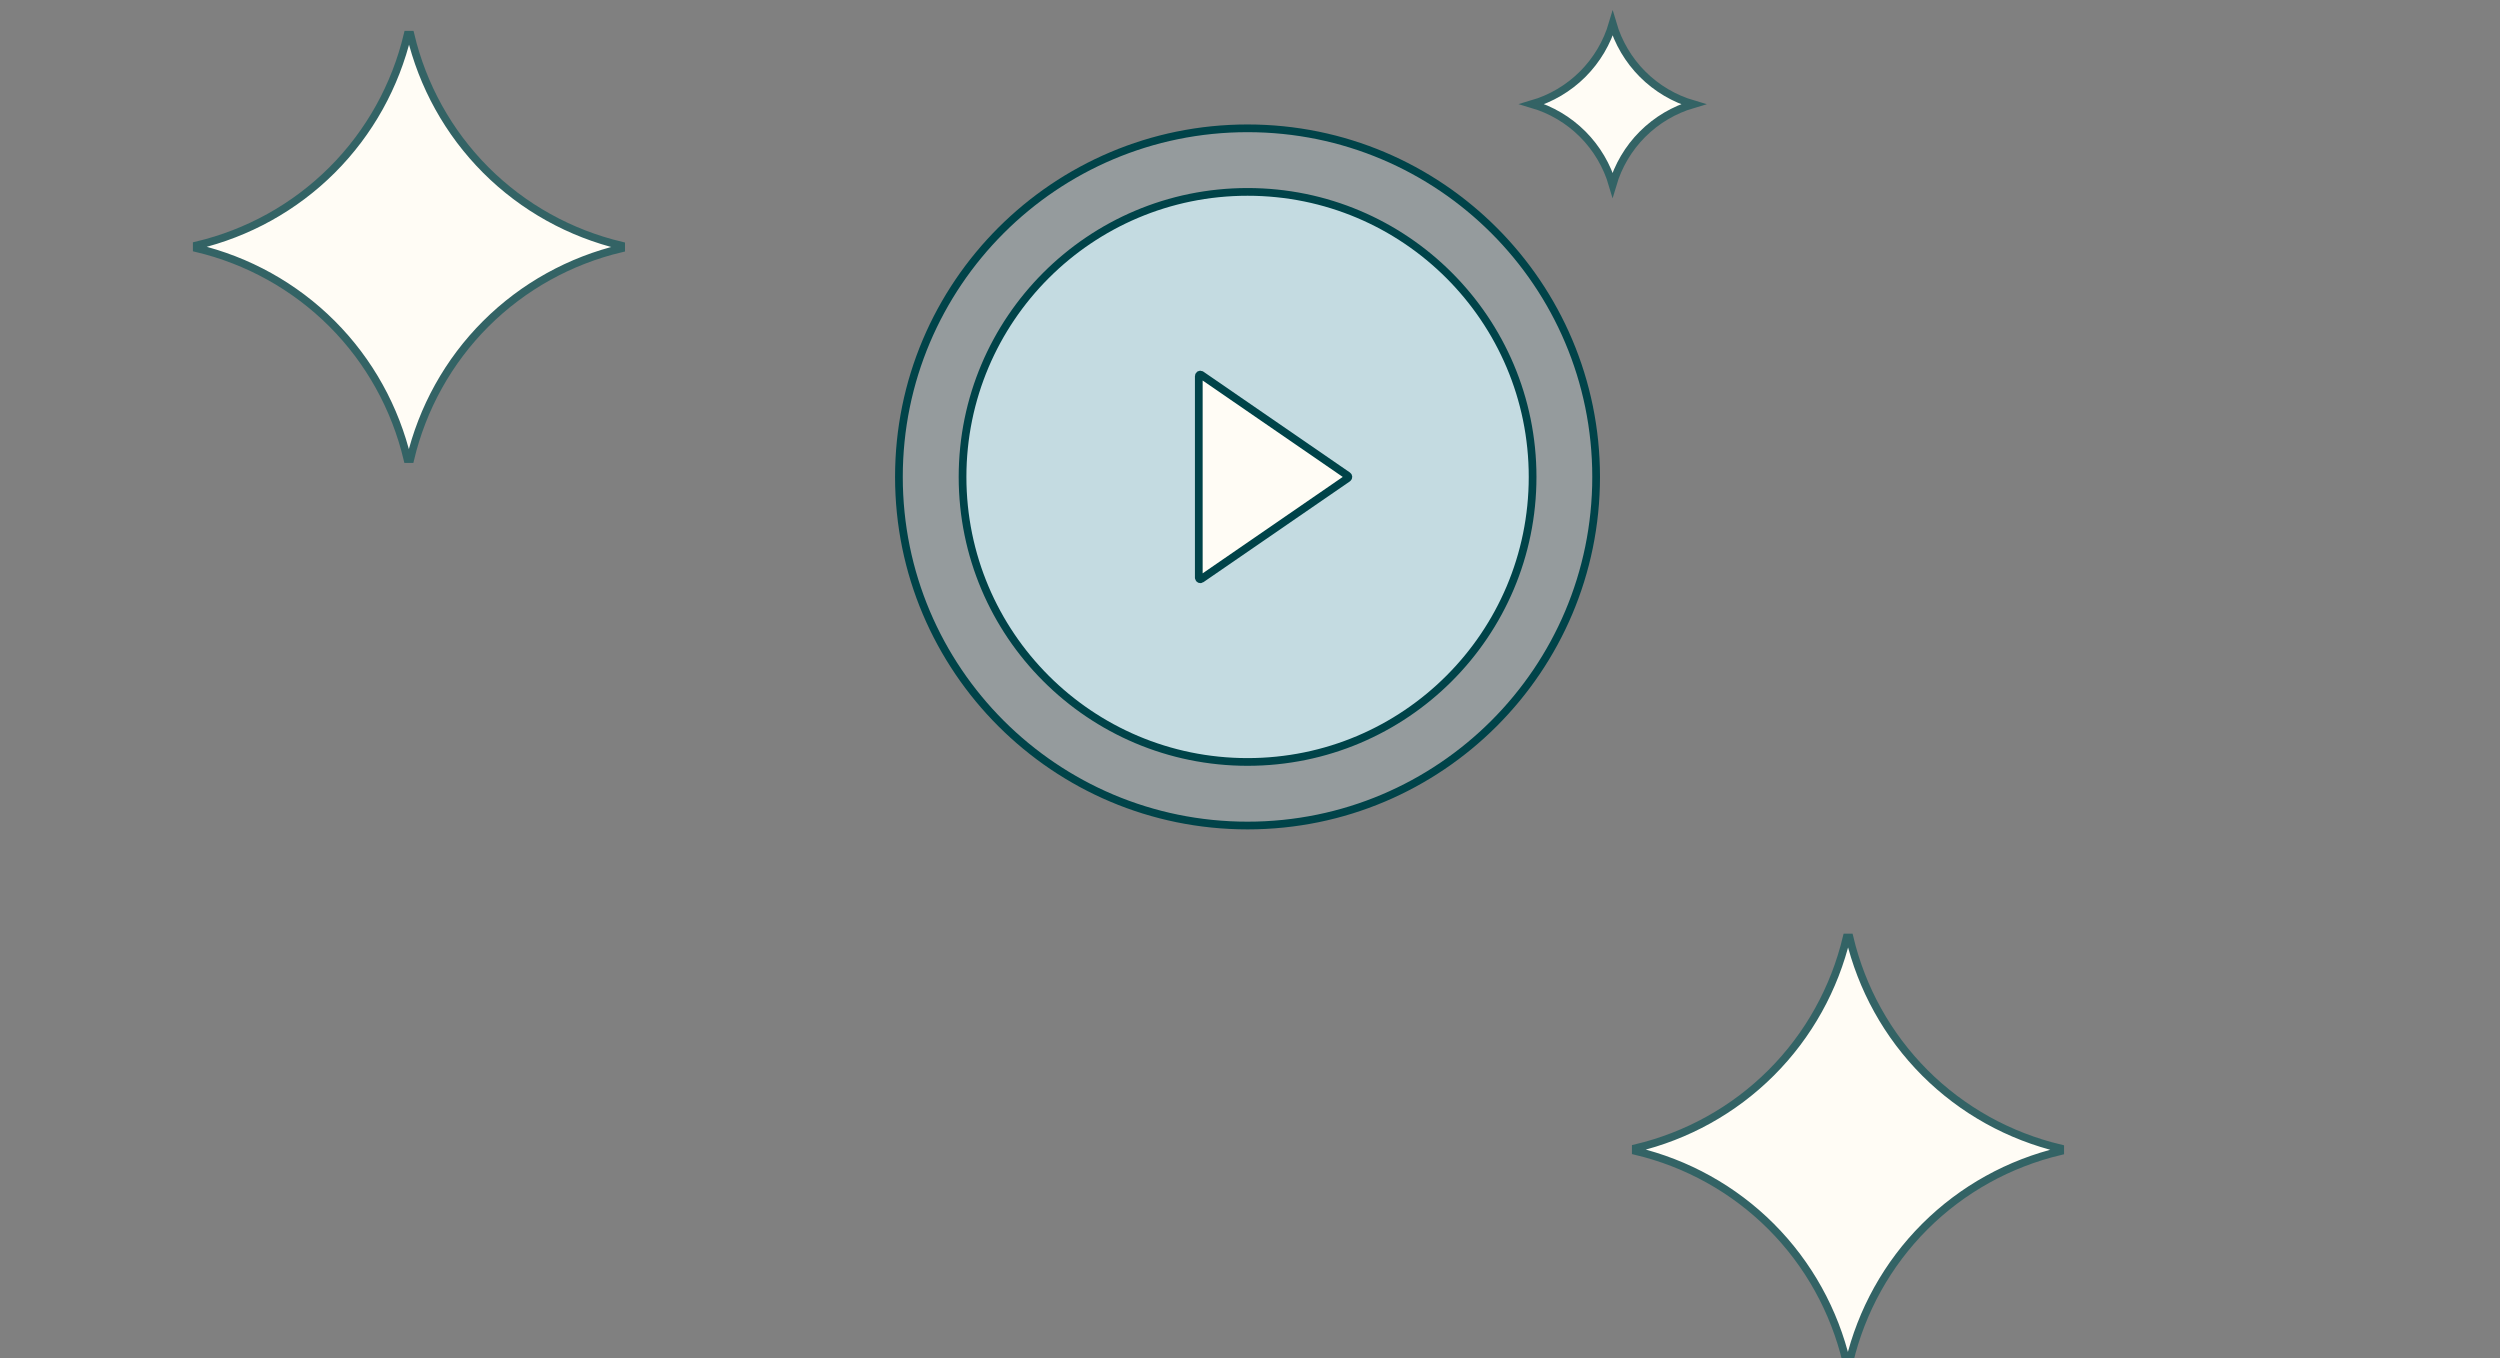
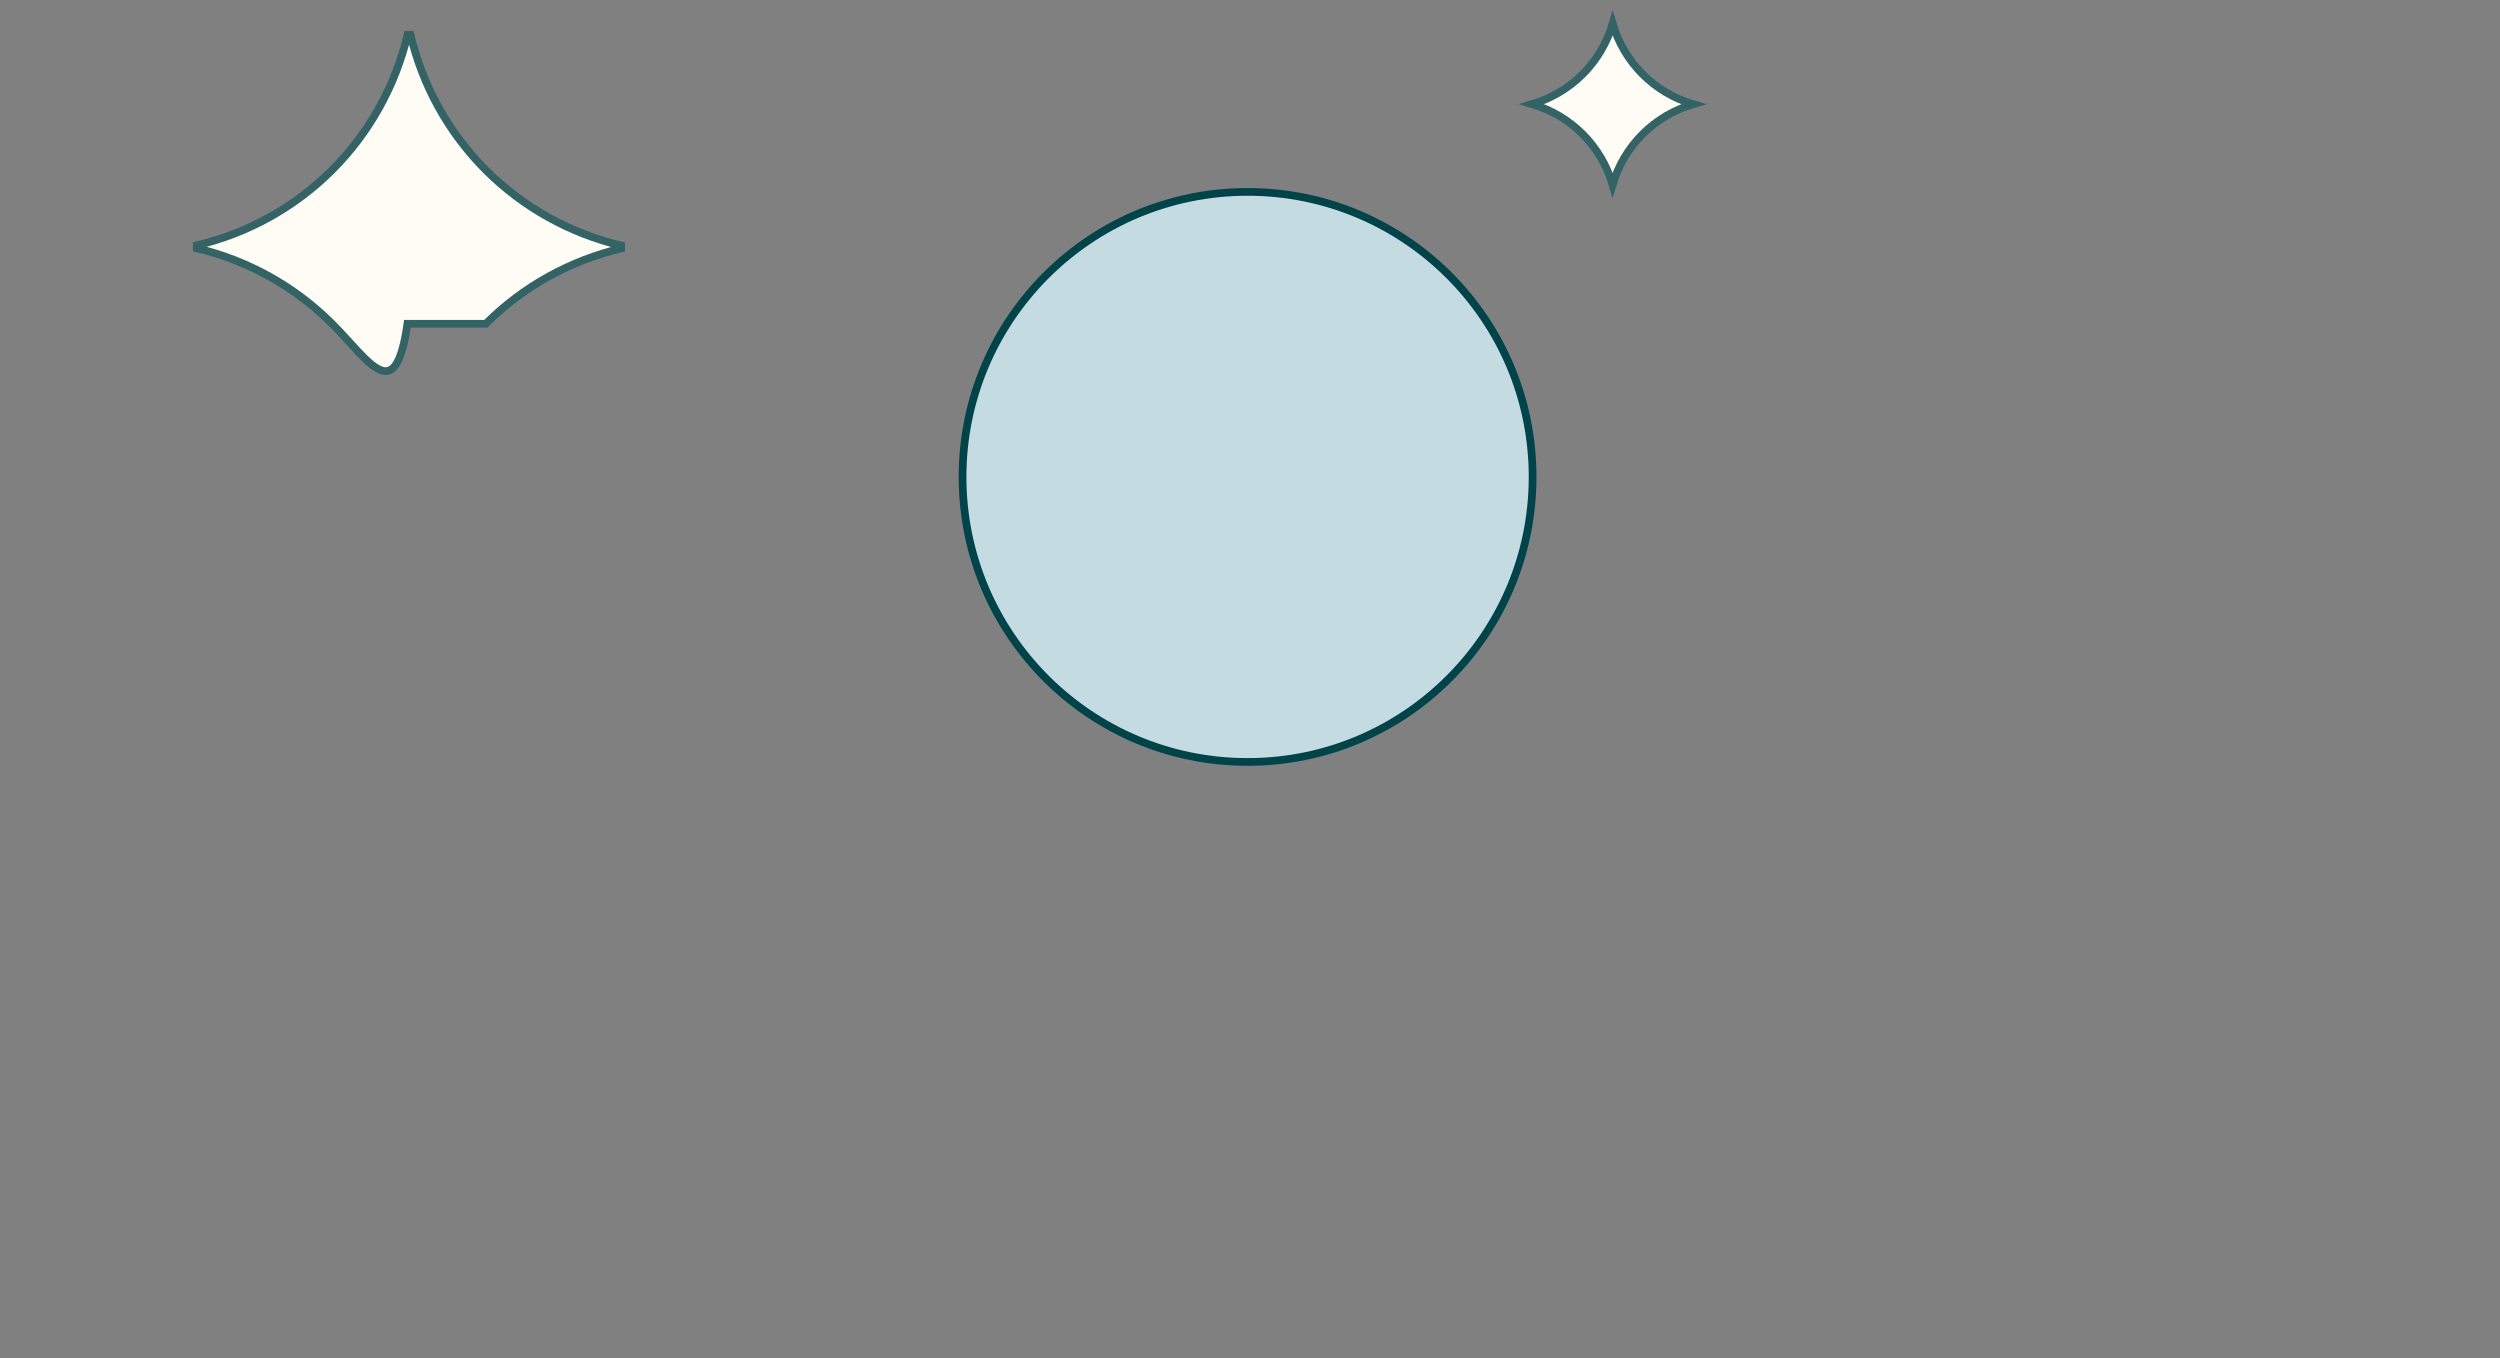
<svg xmlns="http://www.w3.org/2000/svg" width="324" height="176" viewBox="0 0 324 176" fill="none">
  <rect x="0" y="0" width="324" height="176" fill="#808080" stroke="none" />
  <g clip-path="url(#clip0_3385_2367)">
-     <path d="M229.536 158.957L229.536 158.957C224.67 154.089 218.584 150.744 212 149.174V148.801C218.584 147.235 224.675 143.897 229.542 139.034C234.41 134.171 237.755 128.084 239.325 121.5H239.698C241.264 128.084 244.604 134.175 249.467 139.043C254.33 143.911 260.416 147.254 267 148.826V149.199C260.416 150.765 254.325 154.103 249.458 158.966C244.59 163.829 241.245 169.916 239.675 176.5H239.302C237.736 169.916 234.399 163.825 229.536 158.957Z" fill="#FFFCF5" stroke="#336365" />
-     <path d="M206.859 61.81C206.859 86.762 186.632 106.989 161.68 106.989C136.728 106.989 116.5 86.762 116.5 61.81C116.5 36.858 136.728 16.63 161.68 16.63C186.632 16.63 206.859 36.858 206.859 61.81Z" fill="#C4DBE1" fill-opacity="0.3" stroke="#004349" />
    <path d="M198.625 61.81C198.625 82.211 182.087 98.749 161.686 98.749C141.285 98.749 124.746 82.211 124.746 61.81C124.746 41.409 141.285 24.87 161.686 24.87C182.087 24.87 198.625 41.409 198.625 61.81Z" fill="#C4DBE1" stroke="#004349" />
-     <path d="M174.663 61.645L155.677 48.579C155.544 48.488 155.363 48.583 155.363 48.744L155.363 74.875C155.363 75.037 155.544 75.132 155.677 75.04L174.663 61.974C174.778 61.895 174.778 61.724 174.663 61.645Z" fill="#FFFCF5" stroke="#004349" />
-     <path d="M43.036 41.955L43.036 41.955C38.17 37.088 32.084 33.743 25.5 32.172V31.8C32.084 30.234 38.175 26.896 43.042 22.033C47.91 17.17 51.255 11.084 52.825 4.5H53.198C54.764 11.084 58.104 17.175 62.967 22.042C67.83 26.91 73.916 30.253 80.5 31.825V32.198C73.916 33.764 67.825 37.101 62.958 41.964C58.09 46.827 54.745 52.914 53.175 59.498H52.802C51.236 52.914 47.899 46.823 43.036 41.955Z" fill="#FFFCF5" stroke="#336365" />
+     <path d="M43.036 41.955L43.036 41.955C38.17 37.088 32.084 33.743 25.5 32.172V31.8C32.084 30.234 38.175 26.896 43.042 22.033C47.91 17.17 51.255 11.084 52.825 4.5H53.198C54.764 11.084 58.104 17.175 62.967 22.042C67.83 26.91 73.916 30.253 80.5 31.825V32.198C73.916 33.764 67.825 37.101 62.958 41.964H52.802C51.236 52.914 47.899 46.823 43.036 41.955Z" fill="#FFFCF5" stroke="#336365" />
    <path d="M205.112 17.381L205.112 17.381C203.271 15.539 201.012 14.218 198.56 13.495C201.012 12.774 203.272 11.456 205.115 9.615C206.957 7.775 208.278 5.516 209.001 3.063C209.722 5.516 211.041 7.776 212.882 9.619C214.723 11.461 216.982 12.782 219.434 13.505C216.981 14.225 214.721 15.544 212.878 17.385C211.036 19.225 209.715 21.484 208.992 23.936C208.272 21.484 206.953 19.224 205.112 17.381Z" fill="#FFFCF5" stroke="#336365" />
  </g>
  <defs>
    <clipPath id="clip0_3385_2367">
      <rect width="324" height="176" fill="white" />
    </clipPath>
  </defs>
</svg>